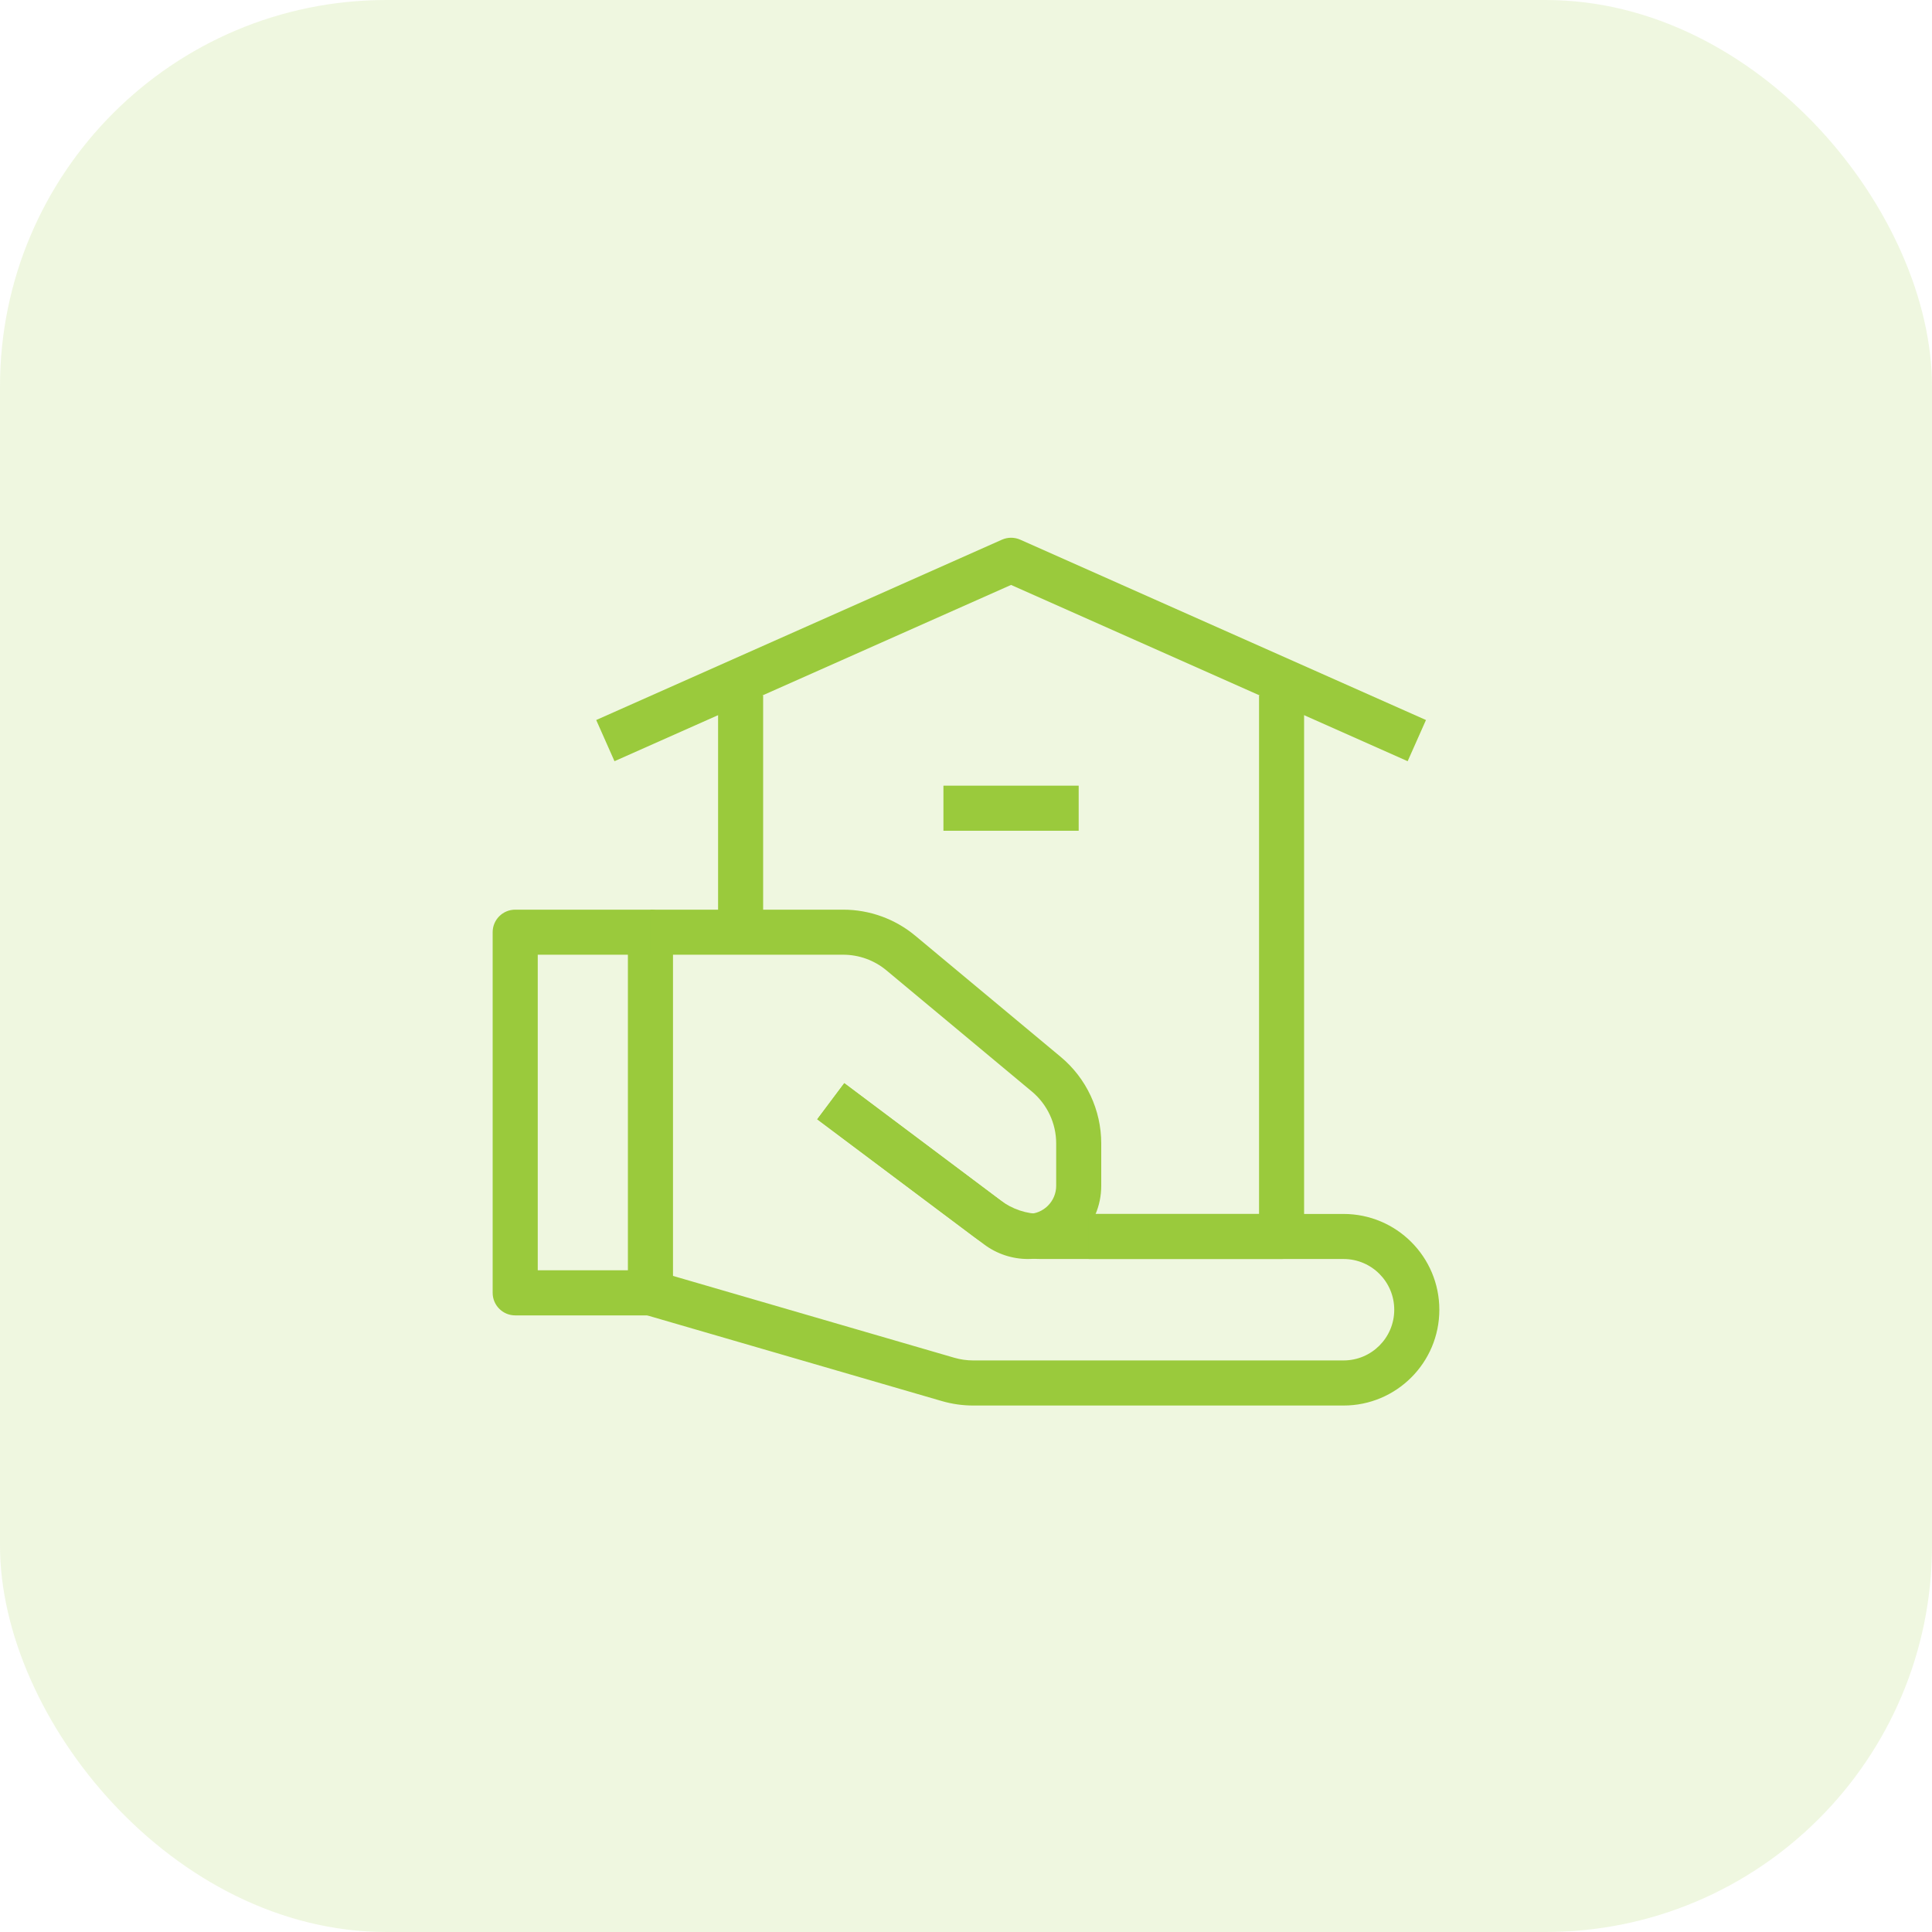
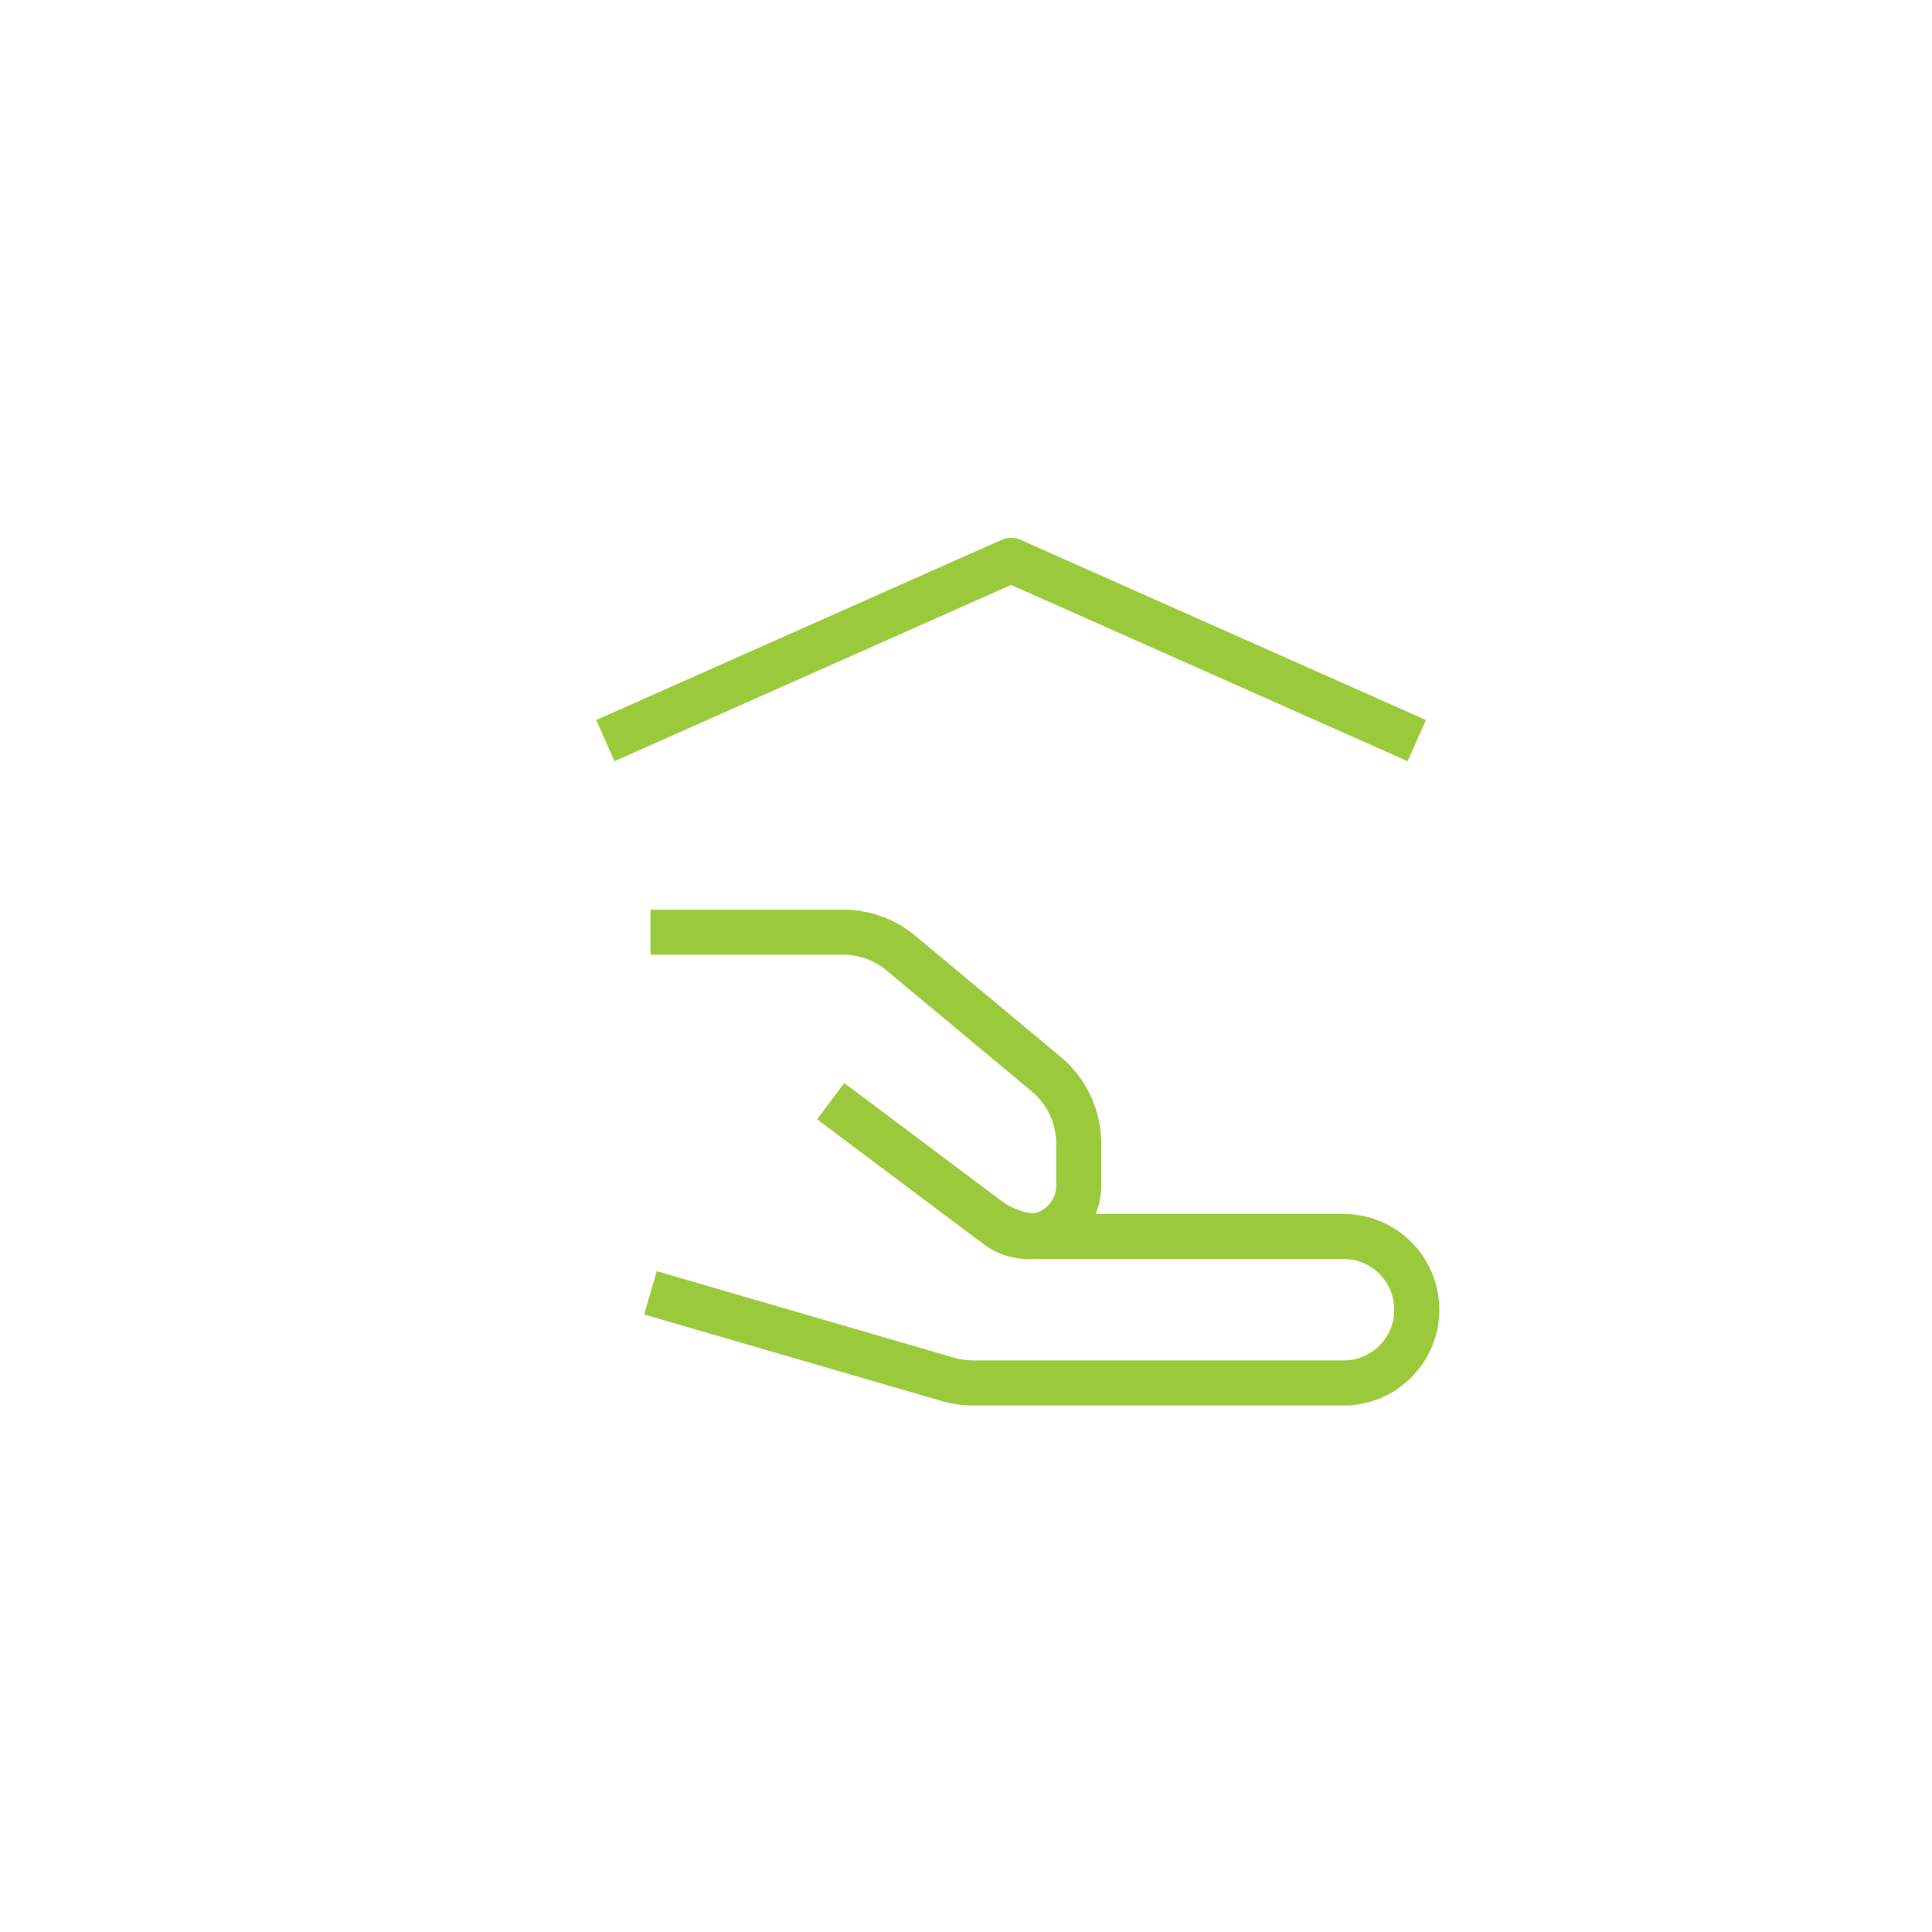
<svg xmlns="http://www.w3.org/2000/svg" width="50" height="50" viewBox="0 0 50 50" fill="none">
-   <rect width="50" height="50" rx="10" fill="#9ACA3C" fill-opacity="0.16" />
-   <path fill-rule="evenodd" clip-rule="evenodd" d="M12.75 24.125C12.75 23.803 13.011 23.542 13.333 23.542H16.833C17.155 23.542 17.417 23.803 17.417 24.125V33.458C17.417 33.78 17.155 34.042 16.833 34.042H13.333C13.011 34.042 12.75 33.78 12.75 33.458V24.125ZM13.917 24.708V32.875H16.25V24.708H13.917Z" fill="#9ACA3C" />
  <path fill-rule="evenodd" clip-rule="evenodd" d="M21.85 28.033L25.895 31.067C26.197 31.294 26.566 31.417 26.945 31.417H34.771C36.14 31.417 37.25 32.527 37.25 33.896C37.25 35.265 36.14 36.375 34.771 36.375H25.188C24.912 36.375 24.638 36.336 24.373 36.259L16.67 34.019L16.996 32.898L24.699 35.139C24.858 35.185 25.022 35.208 25.188 35.208H34.771C35.496 35.208 36.083 34.621 36.083 33.896C36.083 33.171 35.496 32.583 34.771 32.583H26.945C26.313 32.583 25.699 32.379 25.195 32L21.15 28.967L21.85 28.033Z" fill="#9ACA3C" />
  <path fill-rule="evenodd" clip-rule="evenodd" d="M21.822 24.708H16.834V23.542H21.822C22.504 23.542 23.165 23.781 23.689 24.218L27.451 27.352C28.116 27.906 28.5 28.727 28.5 29.593V30.688C28.5 31.735 27.651 32.583 26.604 32.583C26.194 32.583 25.795 32.45 25.467 32.204L21.15 28.967L21.85 28.033L26.167 31.271C26.293 31.365 26.447 31.417 26.604 31.417C27.007 31.417 27.334 31.09 27.334 30.688V29.593C27.334 29.073 27.103 28.581 26.704 28.248L22.942 25.114C22.628 24.852 22.231 24.708 21.822 24.708Z" fill="#9ACA3C" />
-   <path fill-rule="evenodd" clip-rule="evenodd" d="M19.75 18V23.833H18.584V18H19.75ZM32.584 31.417V18H33.75V32C33.75 32.322 33.489 32.583 33.167 32.583H28.174V31.417H32.584Z" fill="#9ACA3C" />
  <path fill-rule="evenodd" clip-rule="evenodd" d="M25.93 13.967C26.081 13.9 26.253 13.9 26.404 13.967L36.904 18.634L36.43 19.7L26.166 15.138L15.903 19.7L15.43 18.634L25.93 13.967Z" fill="#9ACA3C" />
-   <path fill-rule="evenodd" clip-rule="evenodd" d="M27.916 21.5H24.416V20.333H27.916V21.5Z" fill="#9ACA3C" />
</svg>